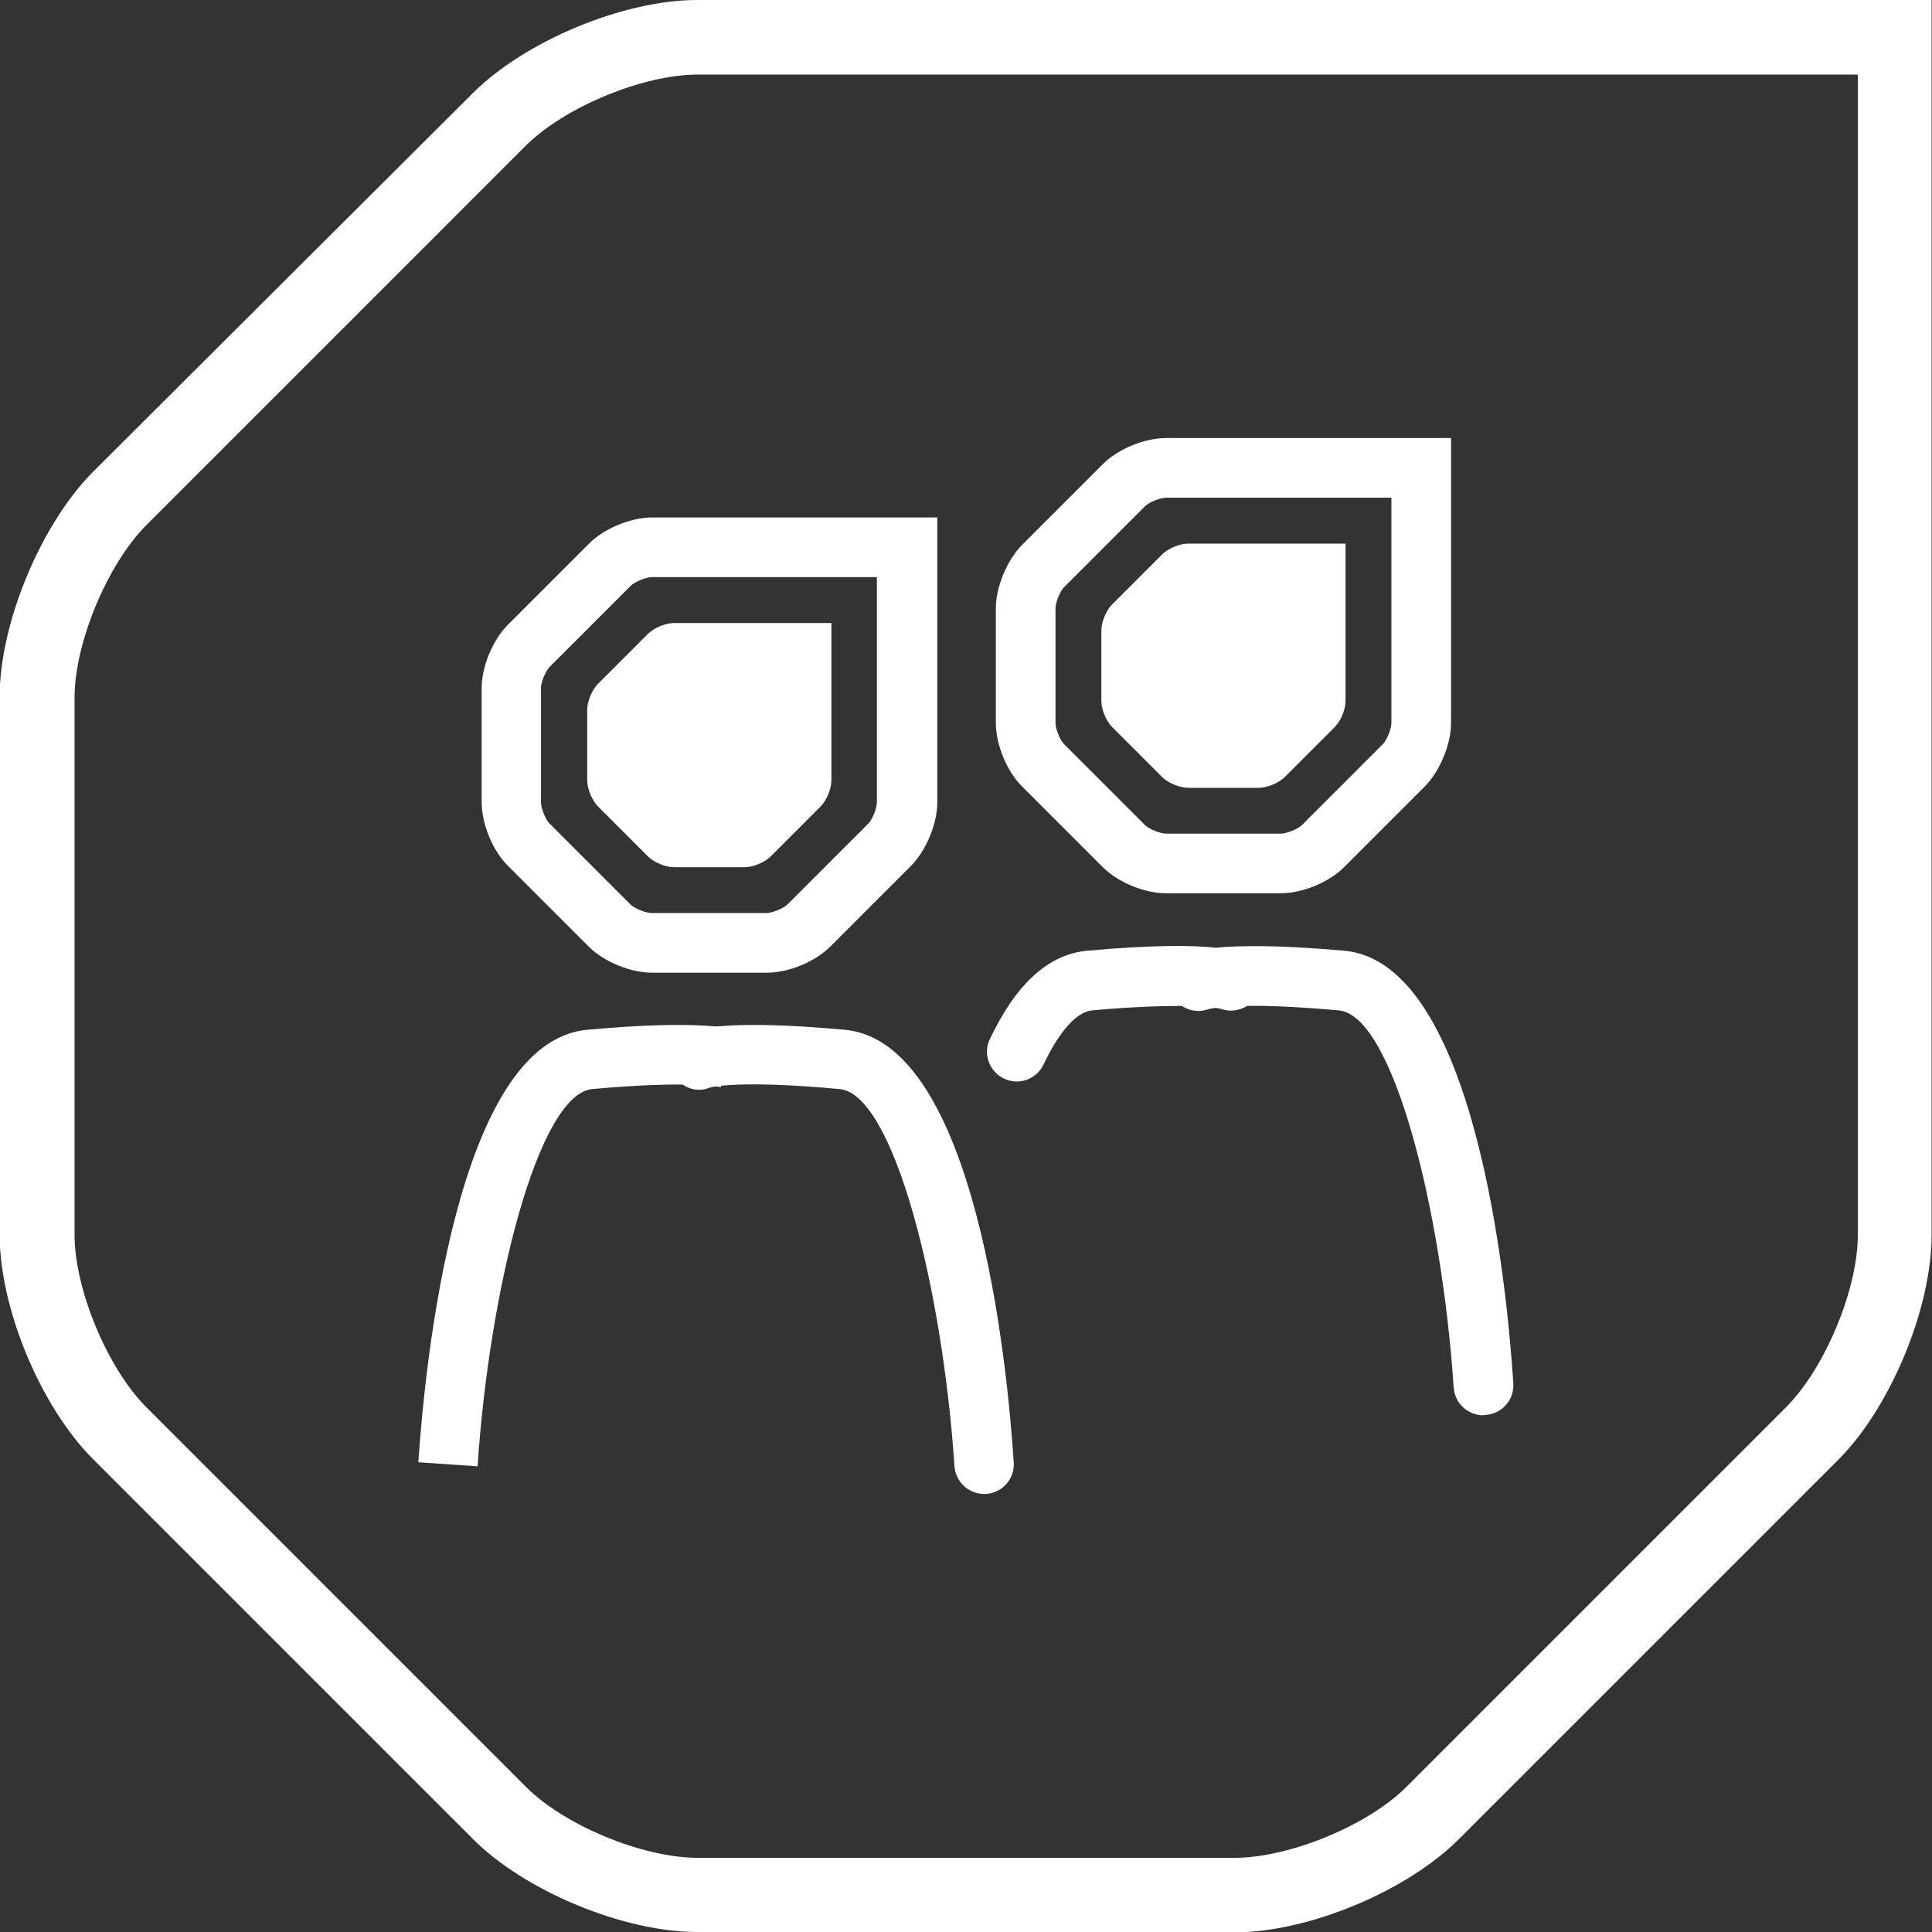
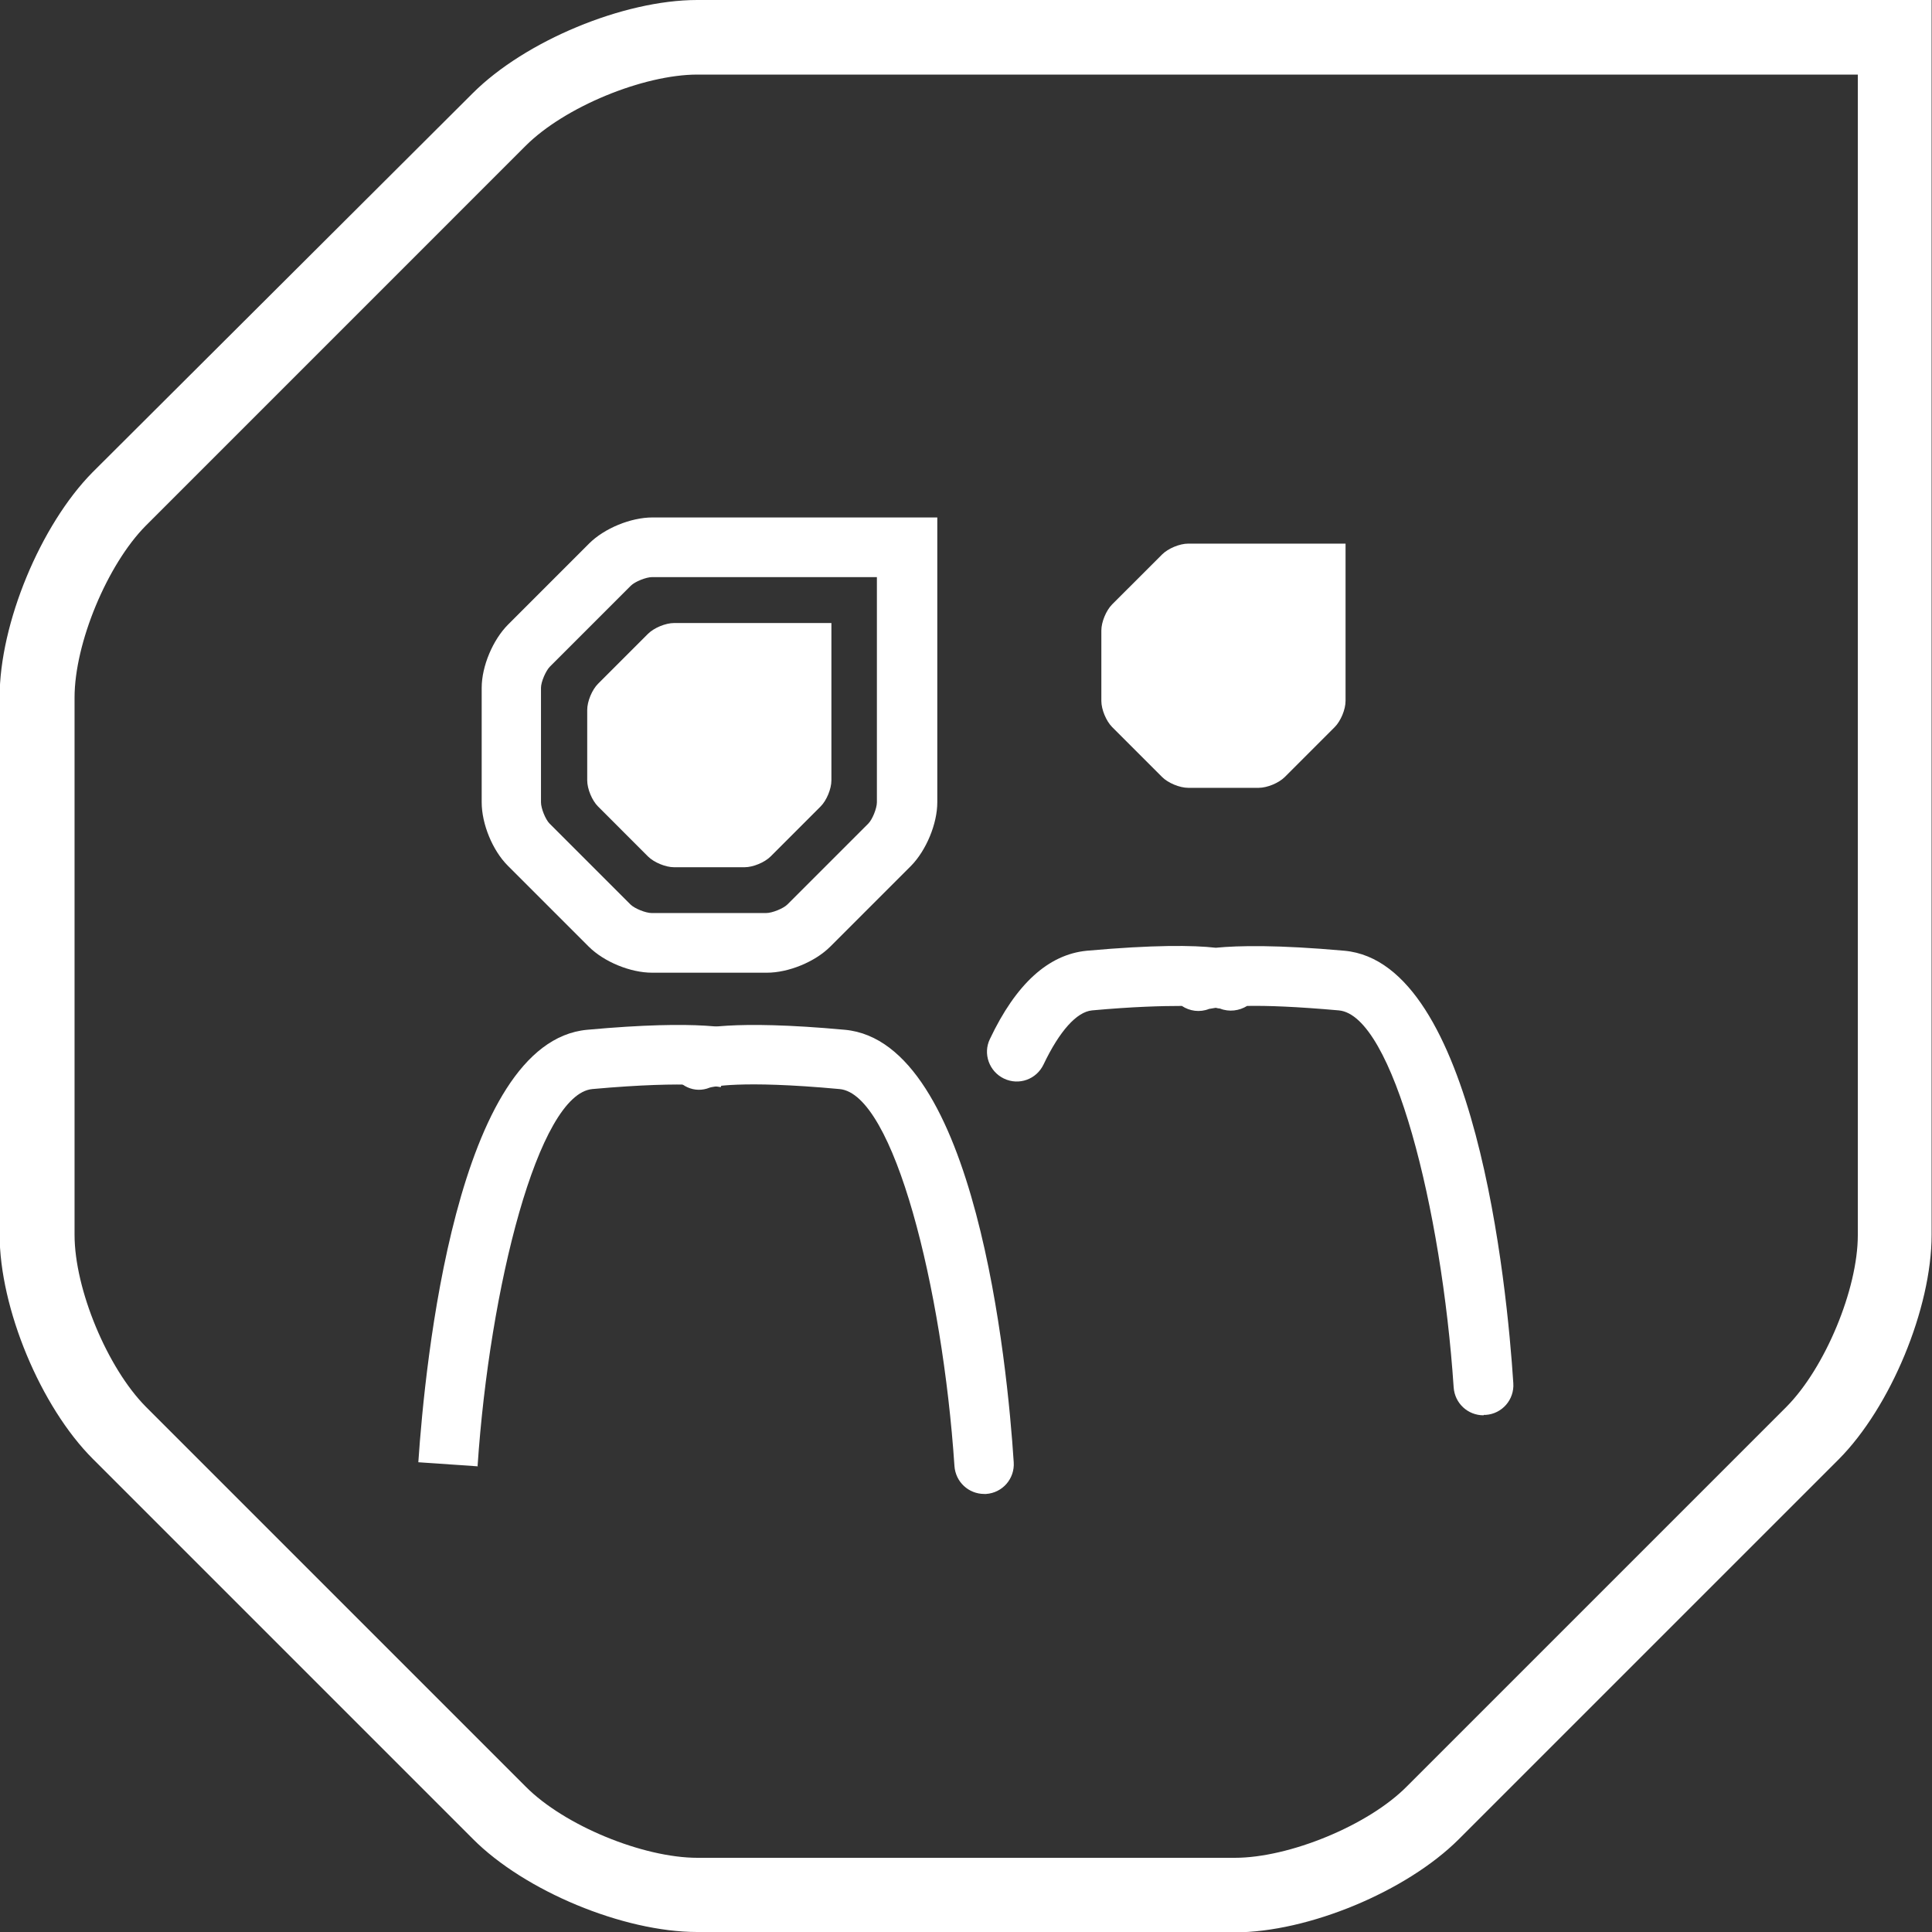
<svg xmlns="http://www.w3.org/2000/svg" width="90" height="90" viewBox="0 0 90 90" fill="none">
  <rect x="0" y="0" width="90" height="90" fill="#333333" stroke="none" />
  <g clip-path="url(#clip0_2607_14085)">
    <path d="M57.505 90H32.478C29.039 90 24.436 88.09 22.022 85.658L4.324 67.96C1.893 65.529 -0.018 60.944 -0.018 57.505V32.478C-0.018 29.039 1.893 24.454 4.307 22.005L22.022 4.342C24.454 1.91 29.039 0 32.478 0H89.982V57.522C89.982 60.944 88.072 65.546 85.658 67.978L67.96 85.675C65.528 88.107 60.943 90.017 57.505 90.017V90ZM32.495 3.474C29.959 3.474 26.295 4.985 24.488 6.791L6.791 24.489C5.002 26.295 3.473 29.959 3.473 32.495V57.522C3.473 60.058 5.002 63.722 6.791 65.529L24.488 83.227C26.277 85.033 29.942 86.544 32.495 86.544H57.522C60.058 86.544 63.74 85.033 65.528 83.227L83.226 65.529C85.015 63.722 86.544 60.058 86.544 57.54V3.474H32.512H32.495Z" fill="white" />
    <path d="M45.851 69.594C45.122 69.594 44.514 69.038 44.462 68.291C43.906 59.99 41.631 50.959 39.112 50.733C34.406 50.298 33.12 50.646 33.068 50.663C32.356 50.959 31.592 50.594 31.297 49.882C31.002 49.17 31.401 48.353 32.113 48.058C32.478 47.919 34.058 47.485 39.355 47.971C45.452 48.527 46.928 63.533 47.223 68.118C47.275 68.882 46.702 69.542 45.938 69.594C45.903 69.594 45.868 69.594 45.851 69.594ZM69.107 65.93C68.377 65.93 67.769 65.374 67.717 64.627C67.161 56.325 64.886 47.294 62.368 47.068C60.405 46.894 59.051 46.842 58.095 46.86C57.731 47.085 57.262 47.155 56.828 46.981C56.828 46.981 56.758 46.981 56.636 46.947C56.428 46.981 56.324 46.999 56.324 46.999C55.89 47.172 55.421 47.103 55.056 46.86C54.136 46.86 52.781 46.894 50.87 47.068C50.158 47.138 49.359 48.023 48.613 49.586C48.283 50.281 47.466 50.576 46.772 50.246C46.077 49.916 45.782 49.083 46.112 48.405C47.327 45.835 48.838 44.463 50.627 44.289C53.736 44.011 55.577 44.029 56.636 44.15C57.696 44.046 59.52 44.011 62.628 44.289C68.725 44.845 70.201 59.851 70.496 64.436C70.548 65.2 69.975 65.86 69.211 65.912C69.176 65.912 69.141 65.912 69.124 65.912L69.107 65.93Z" fill="white" />
-     <path d="M59.659 41.612H54.327C53.319 41.612 52.086 41.109 51.374 40.397L47.605 36.628C46.893 35.916 46.39 34.683 46.39 33.675V28.343C46.39 27.336 46.911 26.103 47.605 25.391L51.374 21.622C52.086 20.91 53.319 20.406 54.327 20.406H67.596V33.675C67.596 34.683 67.075 35.916 66.38 36.628L62.611 40.397C61.899 41.109 60.666 41.612 59.659 41.612ZM54.327 23.185C54.049 23.185 53.528 23.393 53.337 23.585L49.568 27.353C49.377 27.544 49.169 28.066 49.169 28.343V33.675C49.169 33.953 49.377 34.474 49.568 34.665L53.337 38.434C53.528 38.625 54.049 38.834 54.327 38.834H59.659C59.937 38.834 60.458 38.625 60.649 38.434L64.417 34.665C64.609 34.474 64.817 33.953 64.817 33.675V23.185H54.327Z" fill="white" />
    <path d="M22.266 68.308L19.487 68.117C19.799 63.532 21.258 48.526 27.354 47.971C32.669 47.484 34.249 47.919 34.597 48.057L33.572 50.645C33.572 50.645 32.235 50.315 27.598 50.732C25.079 50.958 22.804 59.989 22.248 68.291L22.266 68.308Z" fill="white" />
    <path d="M35.709 45.312H30.377C29.369 45.312 28.136 44.808 27.424 44.096L23.655 40.327C22.943 39.615 22.439 38.382 22.439 37.374V32.043C22.439 31.035 22.96 29.802 23.673 29.09L27.441 25.321C28.154 24.609 29.387 24.105 30.394 24.105H43.663V37.374C43.663 38.382 43.142 39.615 42.447 40.327L38.678 44.096C37.966 44.808 36.733 45.312 35.726 45.312H35.709ZM30.377 26.884C30.099 26.884 29.578 27.093 29.387 27.284L25.618 31.053C25.427 31.244 25.201 31.765 25.201 32.043V37.374C25.201 37.652 25.409 38.173 25.6 38.364L29.369 42.133C29.56 42.324 30.081 42.533 30.359 42.533H35.691C35.969 42.533 36.49 42.324 36.681 42.133L40.45 38.364C40.641 38.173 40.849 37.652 40.849 37.374V26.884H30.359H30.377Z" fill="white" />
    <path d="M38.73 36.353V29.023H31.401C31.002 29.023 30.463 29.249 30.185 29.527L27.858 31.854C27.58 32.132 27.355 32.671 27.355 33.07V36.353C27.355 36.752 27.58 37.291 27.858 37.568L30.185 39.896C30.463 40.174 31.002 40.399 31.401 40.399H34.684C35.083 40.399 35.622 40.174 35.9 39.896L38.227 37.568C38.505 37.291 38.73 36.752 38.73 36.353Z" fill="white" />
    <path d="M62.681 32.653V25.324H55.351C54.952 25.324 54.413 25.55 54.136 25.828L51.808 28.155C51.531 28.433 51.305 28.971 51.305 29.371V32.653C51.305 33.053 51.531 33.591 51.808 33.869L54.136 36.197C54.413 36.474 54.952 36.7 55.351 36.7H58.634C59.033 36.7 59.572 36.474 59.85 36.197L62.177 33.869C62.455 33.591 62.681 33.053 62.681 32.653Z" fill="white" />
  </g>
  <defs>
    <clipPath id="clip0_2607_14085">
      <rect width="90" height="90" fill="white" />
    </clipPath>
  </defs>
</svg>